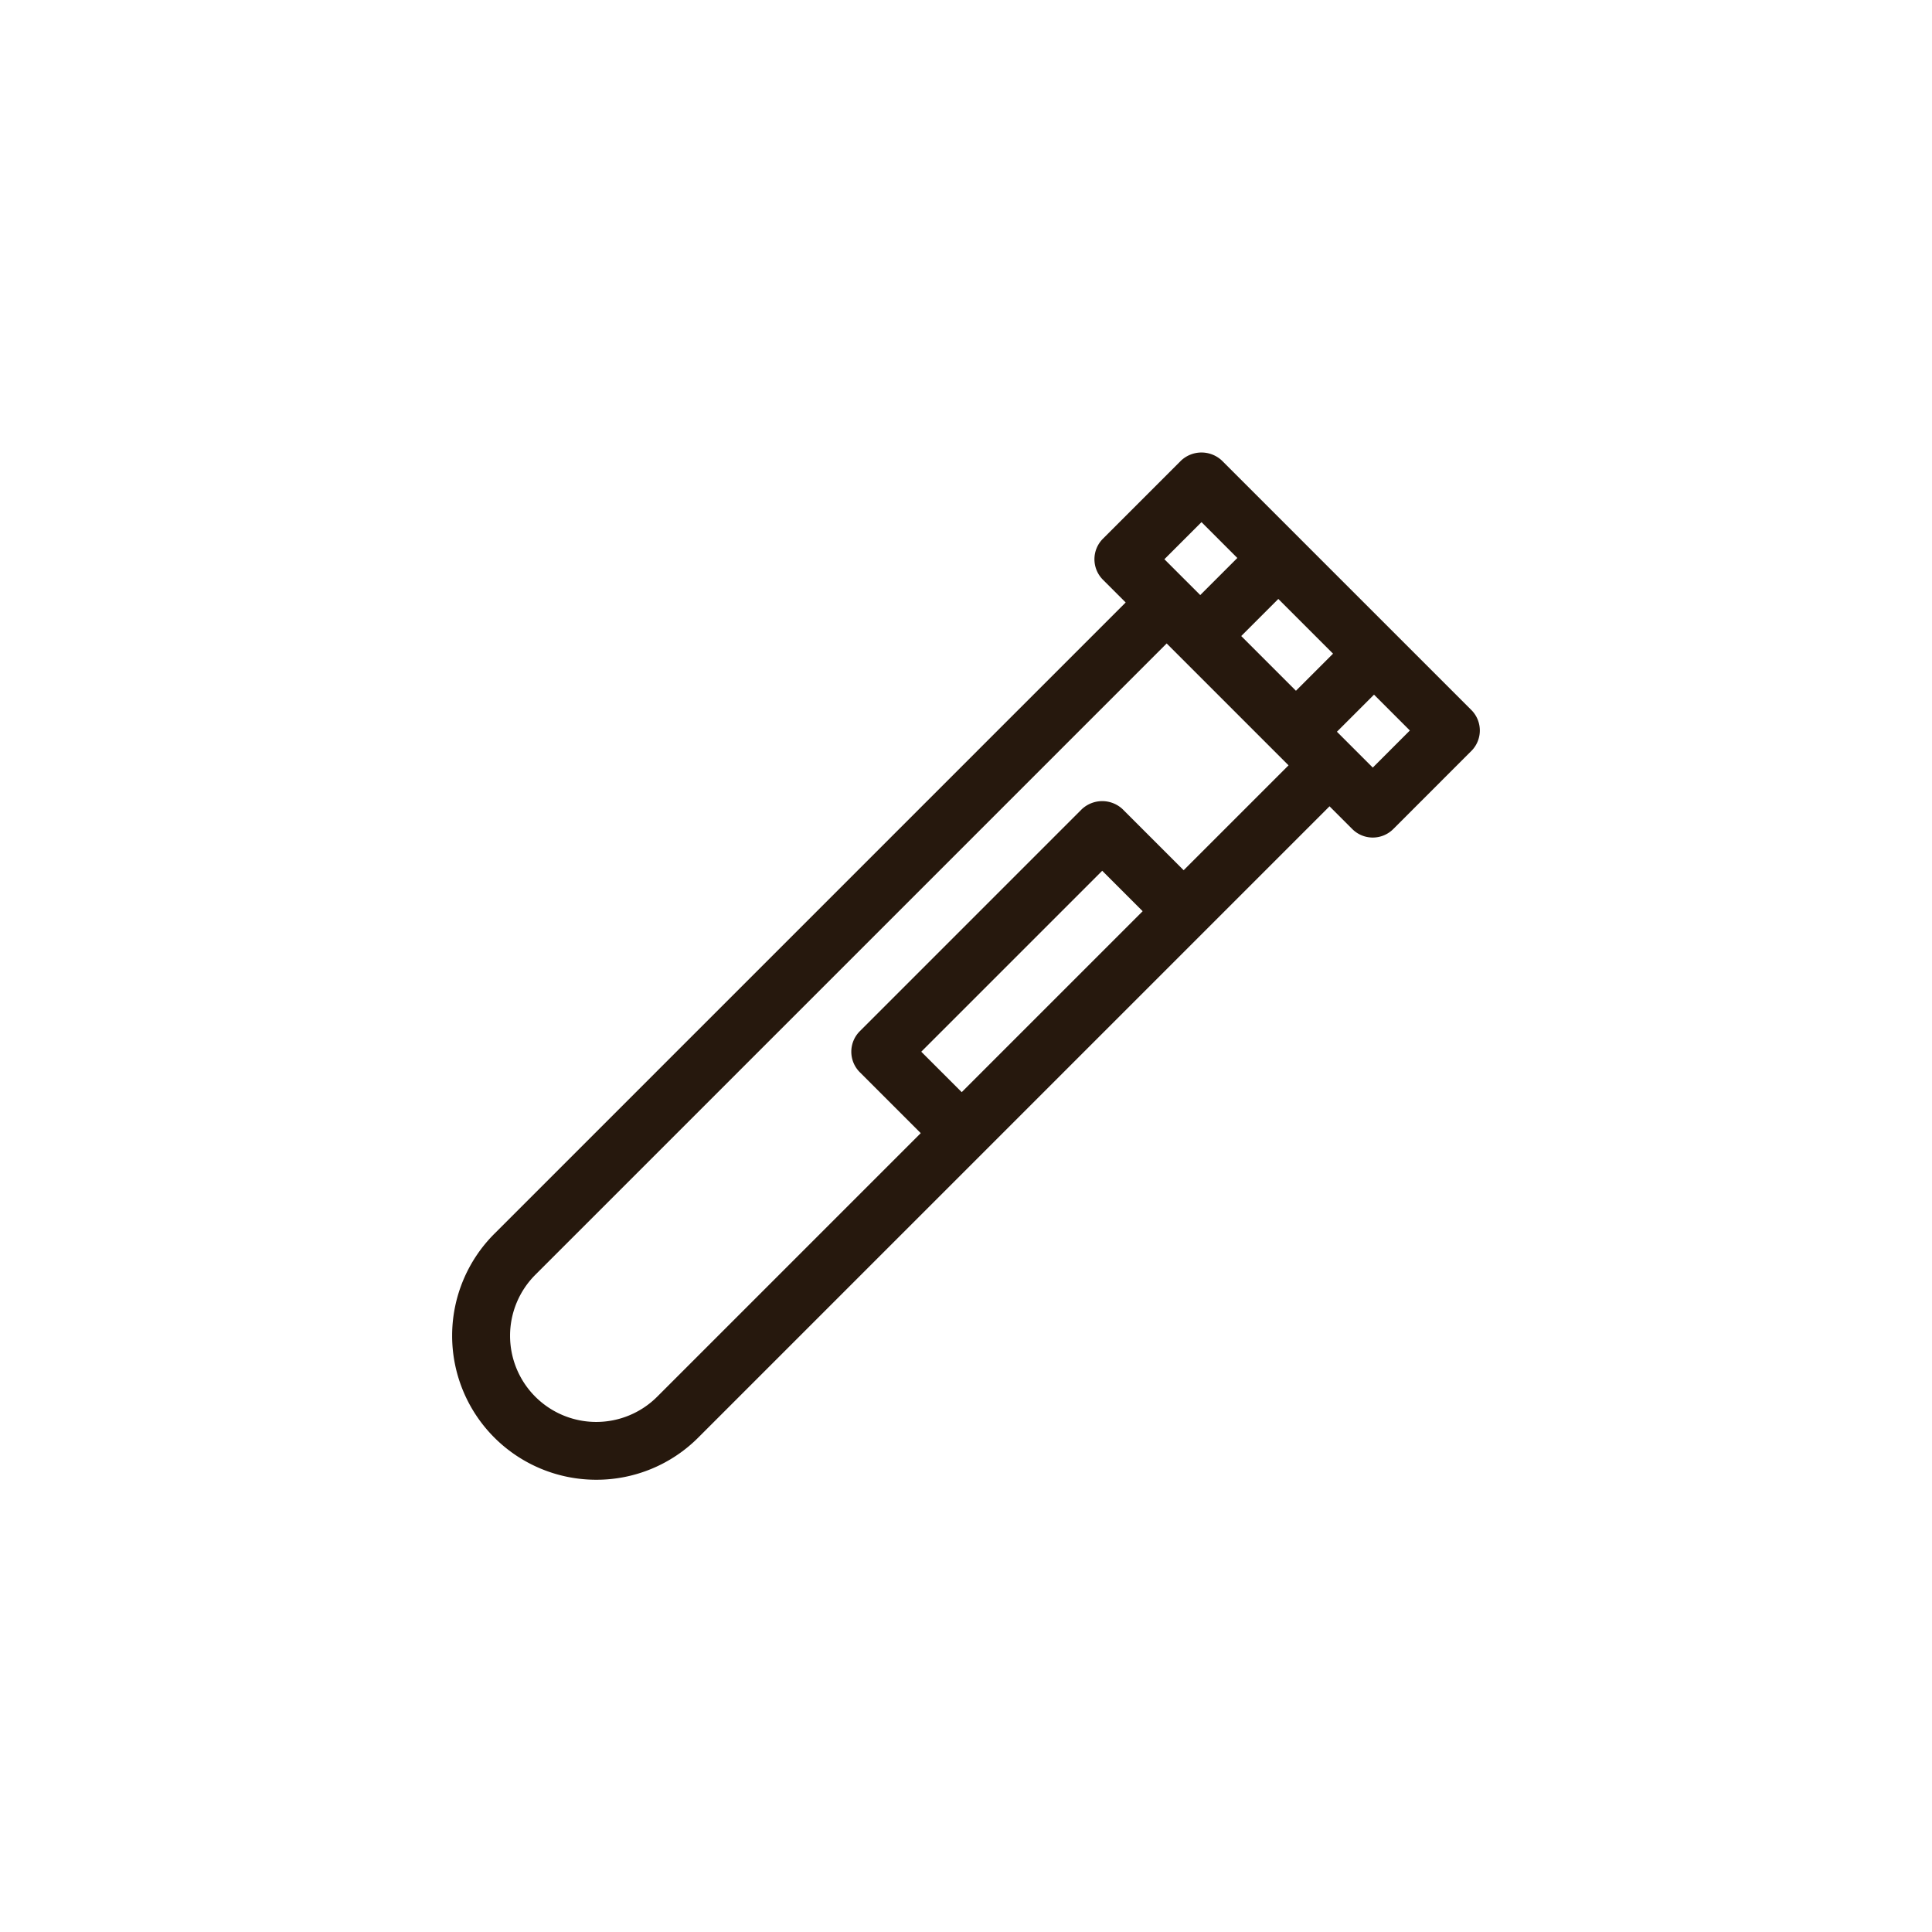
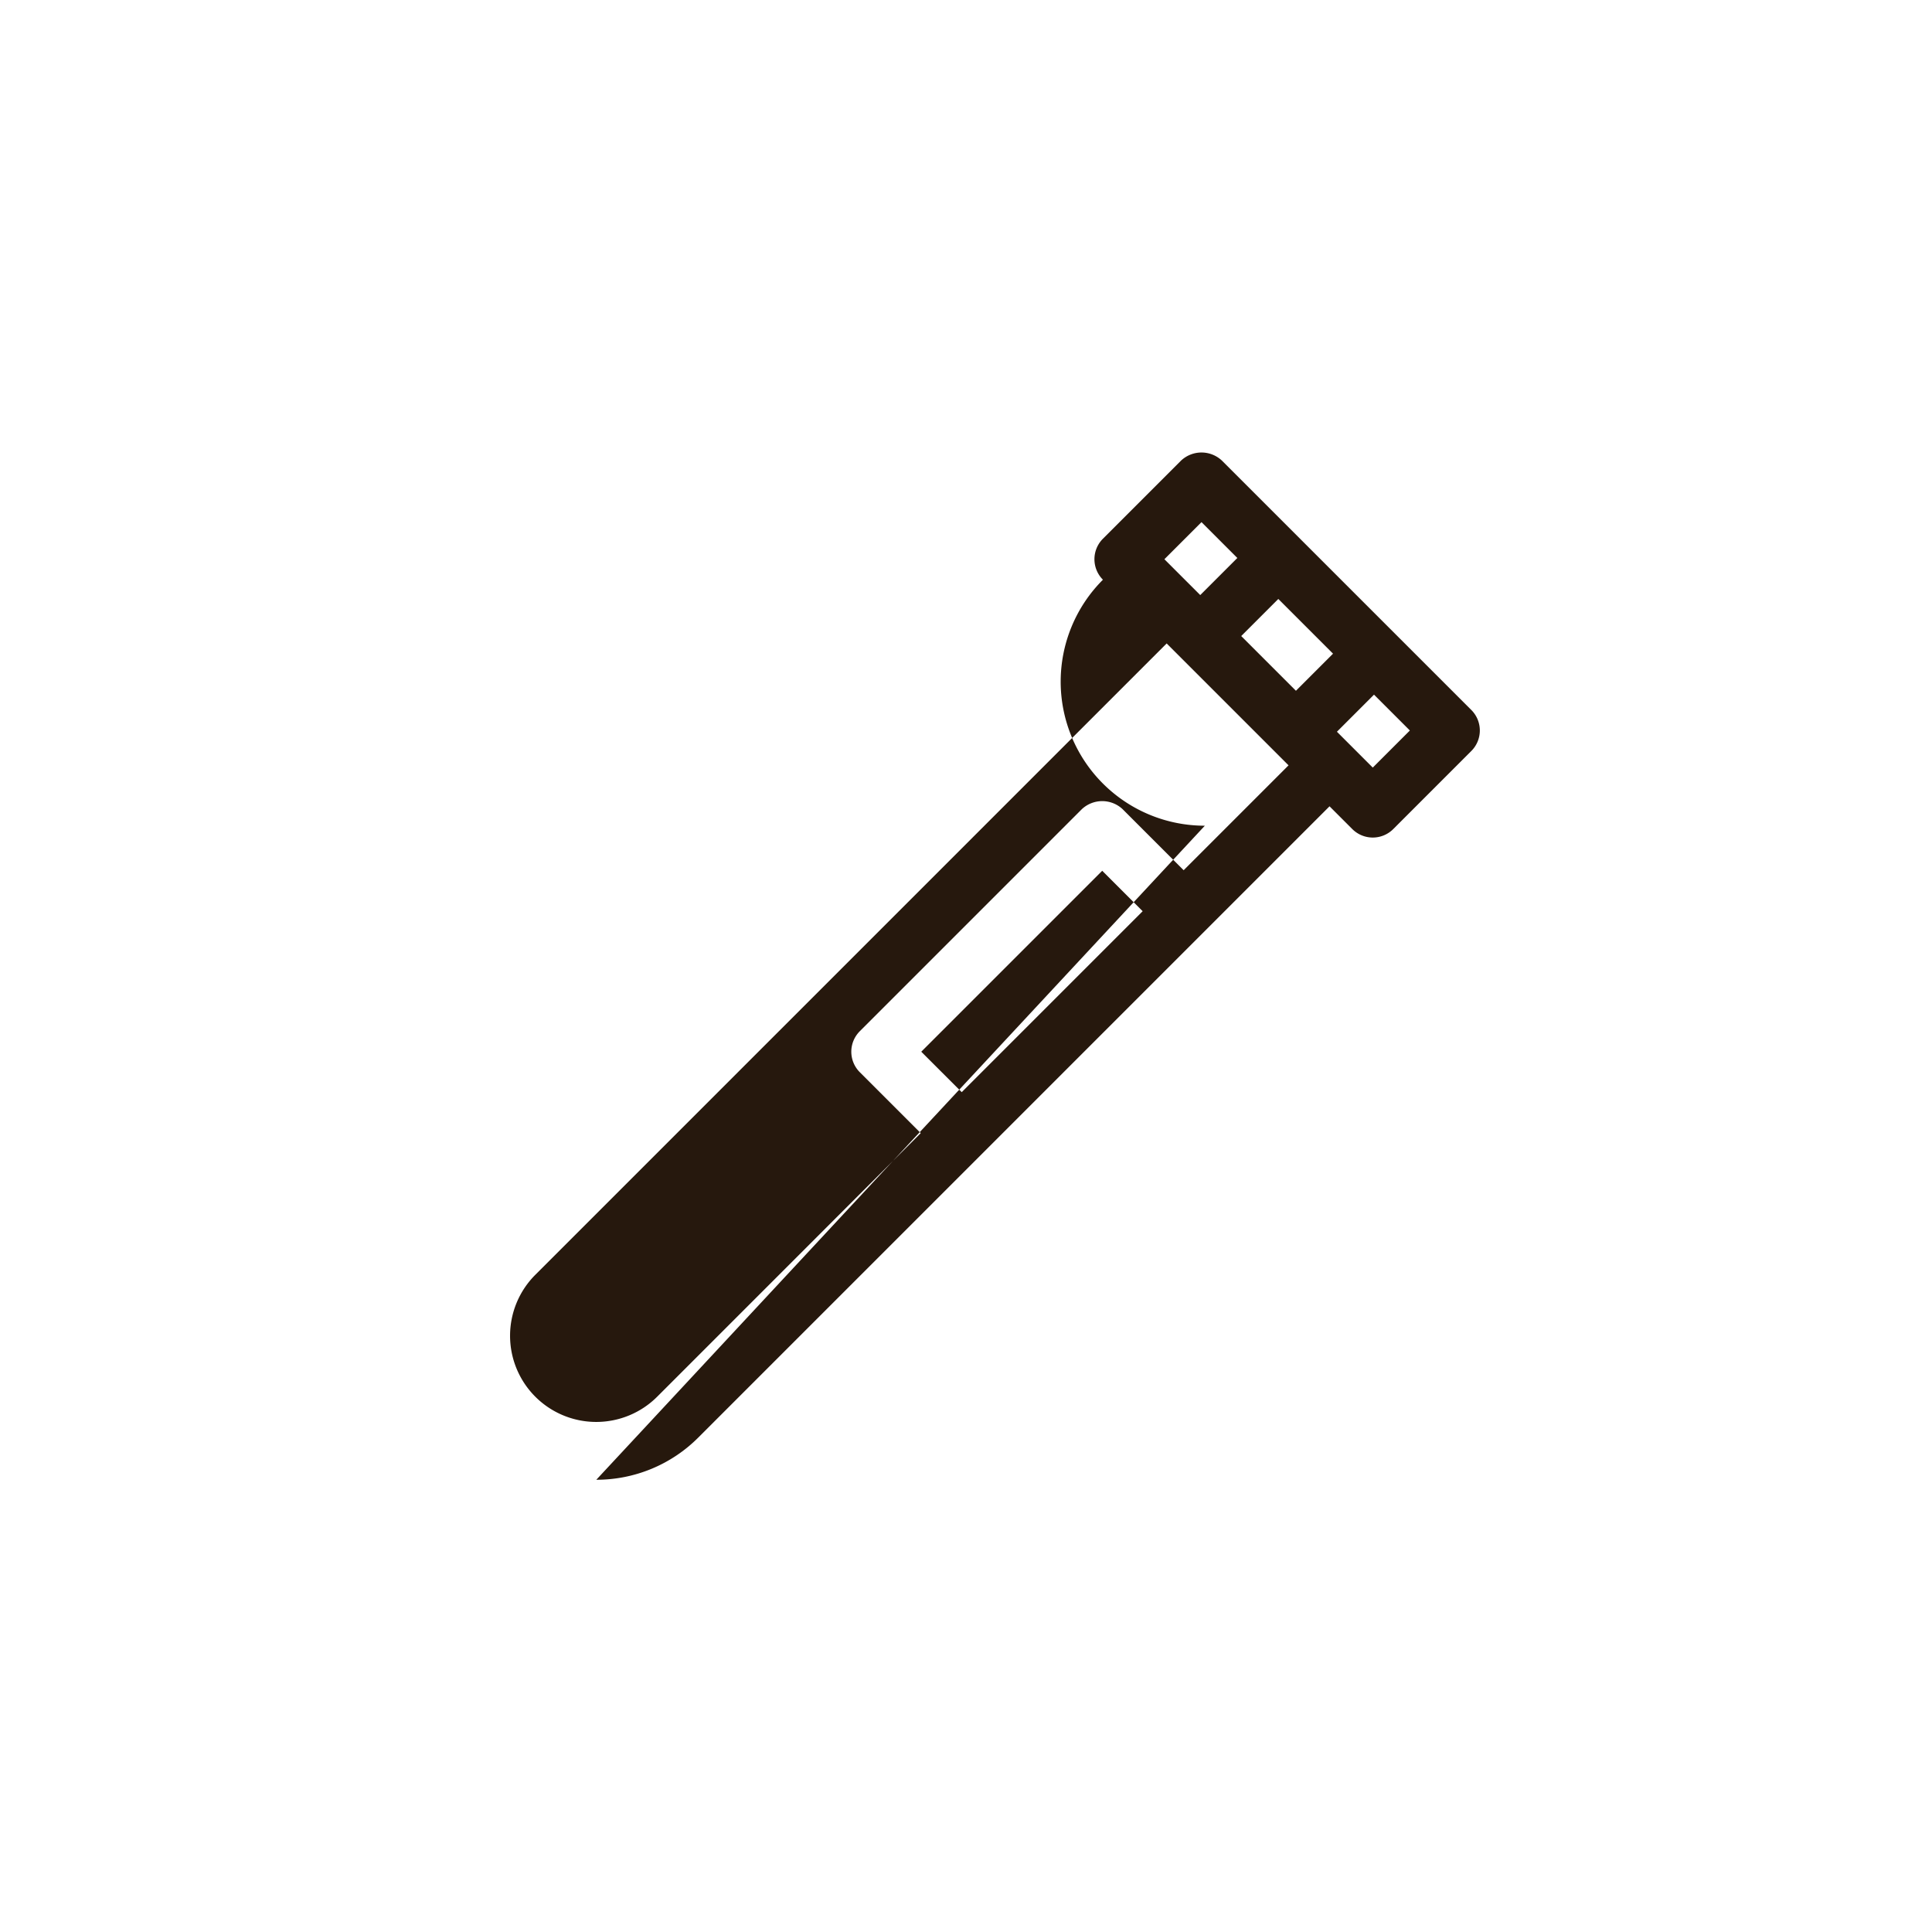
<svg xmlns="http://www.w3.org/2000/svg" width="1600" height="1600" viewBox="0 0 1200 1200">
-   <path fill="#26180d" d="M370.38 919.1a89.281 89.281 0 0 0 63.305-26.18l392.11-392.11 14.133 14.133a18 18 0 0 0 12.727 5.273 18 18 0 0 0 12.727-5.273l48.492-48.496a18 18 0 0 0 0-25.457l-154.88-154.87a18.534 18.534 0 0 0-12.727-5.062 18.535 18.535 0 0 0-12.727 5.062l-48.492 48.496a18 18 0 0 0 0 25.457l14.129 14.129-392.11 392.11a89.474 89.474 0 0 0-26.238 63.297 89.462 89.462 0 0 0 26.227 63.301 89.477 89.477 0 0 0 63.316 26.191zm226.96-240.74-25.125-25.121 112.39-112.39 25.125 25.117zm256.09-246.9 22.262 22.262-23.039 23.039-22.262-22.266zm-59.441-59.438 33.984 33.984-23.039 23.039-33.984-33.984zm-47.719-47.715 22.262 22.262-23.035 23.039-8.133-8.133-.015-.008-14.117-14.12zm-413.74 467.46 392.11-392.11 75.703 75.703-65.152 65.152-37.855-37.855.004-.004a18.534 18.534 0 0 0-25.454 0l-137.85 137.86a18 18 0 0 0-5.273 12.727c0 4.773 1.898 9.352 5.273 12.727l37.852 37.852-163.65 163.65a53.524 53.524 0 0 1-37.863 15.723c-14.211.012-27.84-5.629-37.887-15.676S316.8 843.84 316.812 829.63a53.524 53.524 0 0 1 15.723-37.863z" />
+   <path fill="#26180d" d="M370.38 919.1a89.281 89.281 0 0 0 63.305-26.18l392.11-392.11 14.133 14.133a18 18 0 0 0 12.727 5.273 18 18 0 0 0 12.727-5.273l48.492-48.496a18 18 0 0 0 0-25.457l-154.88-154.87a18.534 18.534 0 0 0-12.727-5.062 18.535 18.535 0 0 0-12.727 5.062l-48.492 48.496a18 18 0 0 0 0 25.457a89.474 89.474 0 0 0-26.238 63.297 89.462 89.462 0 0 0 26.227 63.301 89.477 89.477 0 0 0 63.316 26.191zm226.96-240.74-25.125-25.121 112.39-112.39 25.125 25.117zm256.09-246.9 22.262 22.262-23.039 23.039-22.262-22.266zm-59.441-59.438 33.984 33.984-23.039 23.039-33.984-33.984zm-47.719-47.715 22.262 22.262-23.035 23.039-8.133-8.133-.015-.008-14.117-14.12zm-413.74 467.46 392.11-392.11 75.703 75.703-65.152 65.152-37.855-37.855.004-.004a18.534 18.534 0 0 0-25.454 0l-137.85 137.86a18 18 0 0 0-5.273 12.727c0 4.773 1.898 9.352 5.273 12.727l37.852 37.852-163.65 163.65a53.524 53.524 0 0 1-37.863 15.723c-14.211.012-27.84-5.629-37.887-15.676S316.8 843.84 316.812 829.63a53.524 53.524 0 0 1 15.723-37.863z" />
</svg>